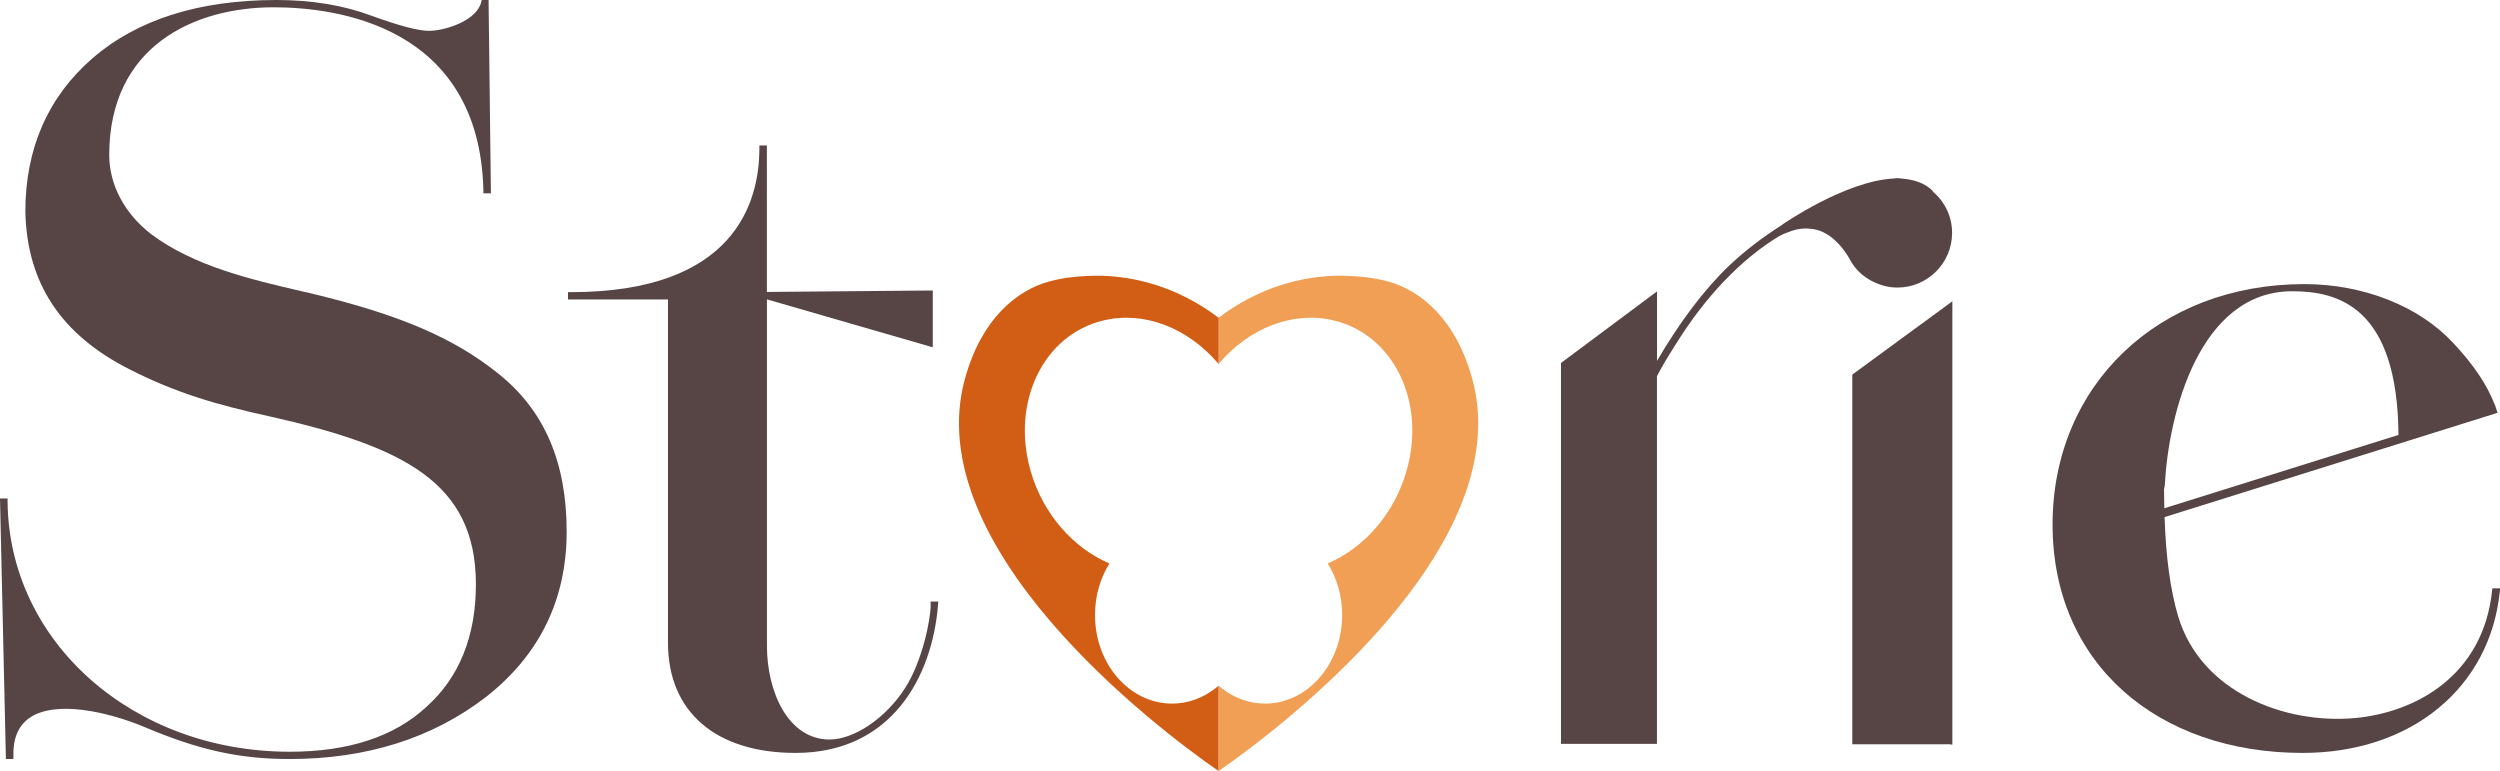
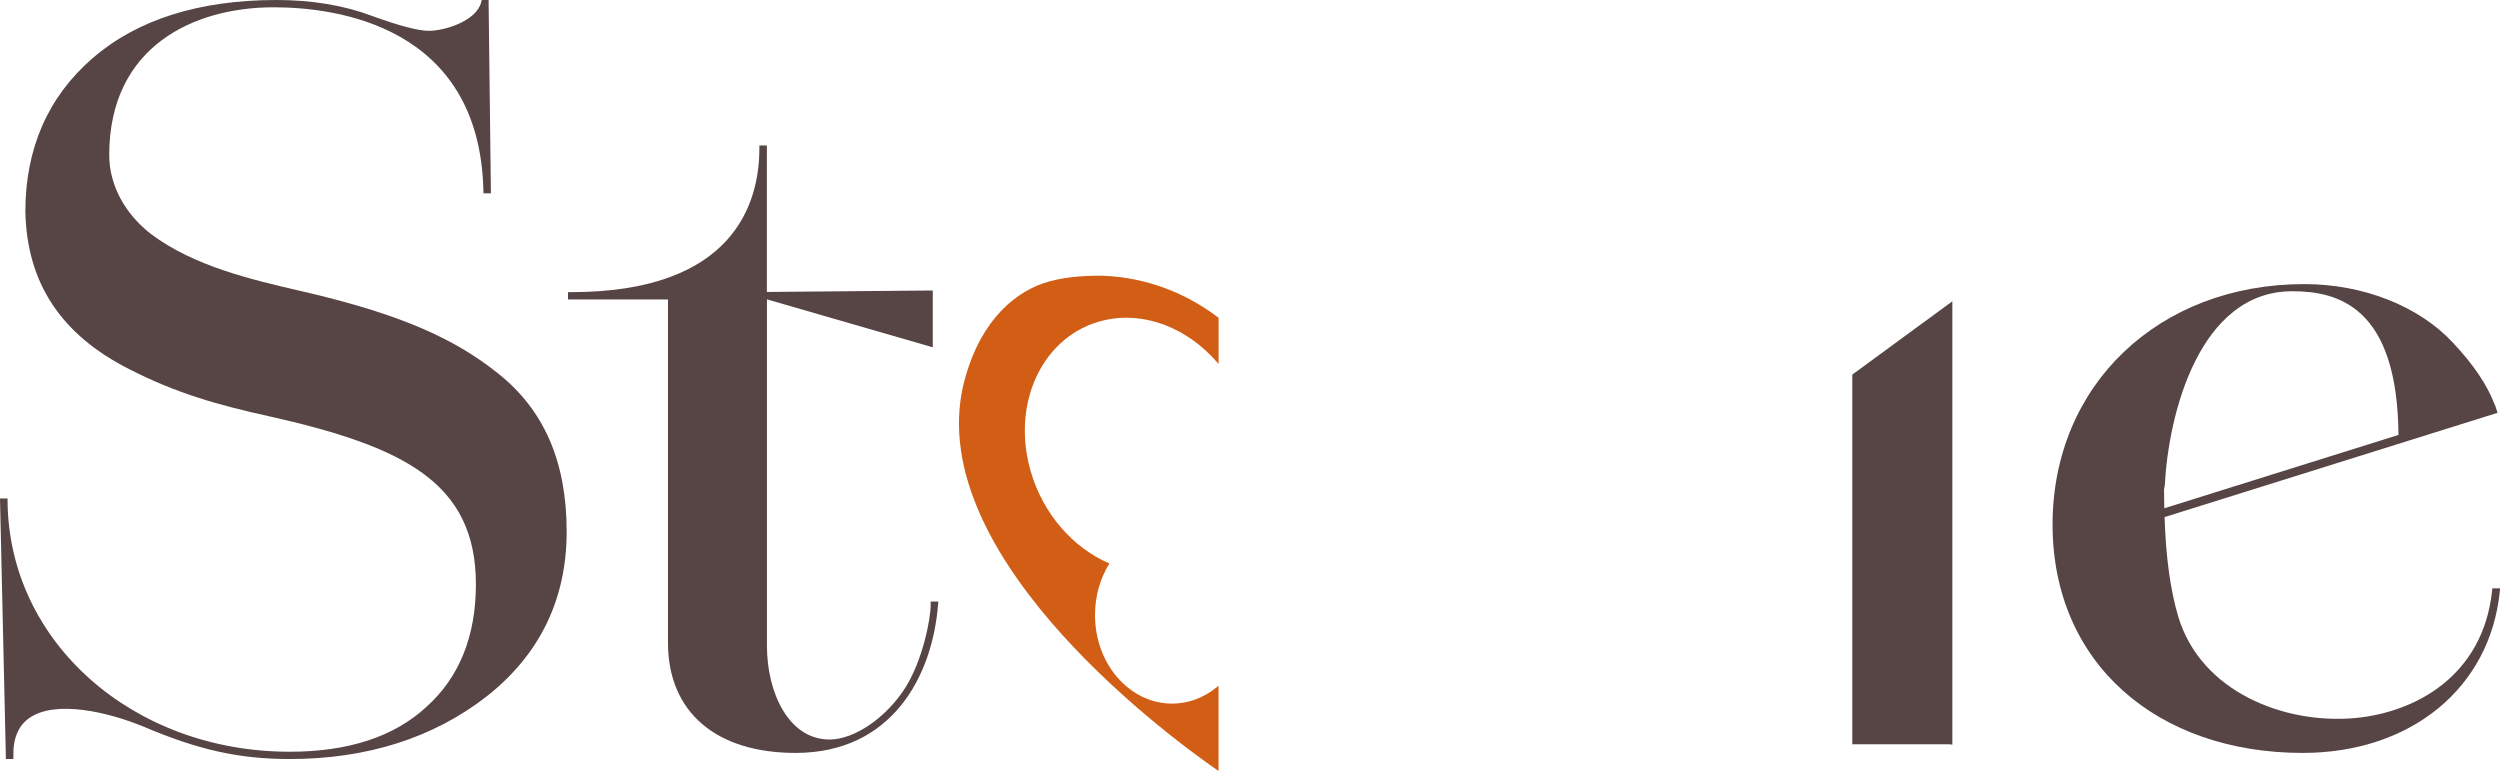
<svg xmlns="http://www.w3.org/2000/svg" id="Layer_1_copy" data-name="Layer 1 copy" viewBox="0 0 360 111.02">
  <defs>
    <style>
      .cls-1 {
        fill: #f09f54;
      }

      .cls-2 {
        fill: #d15e14;
      }

      .cls-3 {
        fill: #574545;
      }
    </style>
  </defs>
  <path class="cls-3" d="M71.68,53.74c-6.38-5.11-14.19-8.45-26.97-11.51l-1.3-.3c-7.25-1.68-15.46-3.59-21.64-8.21-3.84-2.97-6.04-7.12-6.04-11.39C15.73,6.64,27.96,1.05,39.4,1.05c8.9,0,29.65,2.57,30.21,26.38v.41h1.08l-.33-27.43v-.41h-.99l-.08,.32c-.68,2.71-5.27,4.12-7.54,4.12-1.49,0-4.18-.7-8.21-2.16-4.02-1.51-8.63-2.28-13.72-2.28C28.65,0,19.73,2.83,13.31,8.4,6.9,13.96,3.65,21.4,3.65,30.49c.23,10.3,5.15,17.73,15.04,22.71,6.69,3.41,12.63,5.11,20.04,6.74,19.32,4.34,29.8,9.48,29.8,24.2,0,7.48-2.4,13.43-7.15,17.67-4.62,4.28-11.23,6.44-19.66,6.44-22.62,0-40.47-15.84-40.63-36.06v-.41H0l.84,37.11v.41H1.93v-.43c-.07-2.54,.72-4.4,2.34-5.51,3.73-2.56,11.23-.88,16.51,1.32,7.83,3.32,13.7,4.62,20.93,4.62,11.1,0,20.63-3.02,28.31-8.97,7.68-6.02,11.58-14.02,11.58-23.77,0-10.07-3.25-17.54-9.92-22.82Z" />
  <path class="cls-3" d="M134.02,87.03c0,2.24-1.22,8.17-3.66,12.01-2.75,4.32-7.33,7.45-10.9,7.45-5.92,0-9.02-6.79-9.02-13.49V43.11l23.35,6.75,.53,.15v-8.18l-23.89,.21V20.95h-1.08v.42c0,7.73-3.53,20.7-27.14,20.7h-.42v1.05h14.4v49.45c0,9.92,6.87,15.85,18.37,15.85,13.88,0,19.7-11.03,20.52-21.35l.04-.45h-1.11v.42Z" />
  <path class="cls-3" d="M358.9,84.71l-.04,.37c-1.31,12.27-11.05,17.51-19.73,18.32-10.17,.92-22.19-3.76-25.46-14.6-1.13-3.8-1.78-8.5-1.97-14.34l47.55-14.89,.4-.12-.38-1.16h-.02c-1.11-2.89-3.03-5.75-6.03-8.95-4.92-5.28-12.92-8.43-21.4-8.43-21.01,0-36.25,14.56-36.25,34.62s15.14,32.89,36.01,32.89c15.57,0,26.98-9.34,28.39-23.24l.05-.46h-1.1Zm-47.24-11.51c-.02-.9-.04-1.81-.04-2.69l.11-.63c.54-10.38,5.01-27.94,18.35-27.94,6.51,0,15.16,2.15,15.3,20.69l-33.72,10.56Z" />
  <path class="cls-3" d="M266.9,53.81l-.17,.13v53.23h13.94l.47,.06V43.38l-.66,.49c-4.53,3.32-11.55,8.47-13.57,9.94Z" />
-   <path class="cls-3" d="M278.32,27.54l.02-.02c-.91-.92-2.06-1.41-3.32-1.65-.18-.04-.36-.06-.54-.09-.22-.03-.44-.06-.66-.07-.19-.01-.38-.06-.58-.06s-.39,.04-.58,.06c-6.99,.36-16.01,6.63-16.01,6.63v.02c-2.86,1.82-5.43,3.78-7.66,5.9-3.62,3.46-7.1,8.1-10.38,13.7v-10l-13.66,10.18-.17,.13v54.85h13.82V54.18c.61-1.2,1.43-2.59,2.74-4.65,4.23-6.81,9.34-12.16,14.78-15.48,.63-.35,1.22-.57,1.8-.77,.27-.09,.54-.18,.8-.24,.13-.03,.25-.03,.38-.06,.59-.1,1.13-.09,1.65-.03,.32,.03,.63,.07,.92,.16,.11,.03,.22,.07,.33,.1,2.87,1.02,4.52,4.4,4.52,4.4,0,0,.17,.33,.5,.76h0c.44,.58,1.18,1.37,2.45,2.07h.04c1.11,.6,2.36,.97,3.71,.97,4.35,0,7.88-3.53,7.88-7.88,0-2.41-1.1-4.54-2.81-5.98Z" />
  <g>
-     <path class="cls-1" d="M211.99,54.52c-2.36-8.58-7.41-12.71-12.16-14-2.12-.58-4.66-.85-7.65-.81-4.58,.16-10.67,1.48-16.71,6.05v6.66c.06-.07,.11-.13,.17-.2,4.24-4.92,10.45-7.48,16.36-6.09,8.65,2.02,13.38,11.71,10.56,21.63-1.79,6.3-6.19,11.17-11.37,13.38,1.31,2.09,2.08,4.65,2.08,7.42,0,7.05-4.97,12.76-11.11,12.76-2.32,0-4.47-.83-6.26-2.23-.14-.11-.28-.23-.42-.35v12.29c9.04-6.24,43.2-32.23,36.52-56.5Z" />
    <path class="cls-2" d="M138.96,54.52c2.36-8.58,7.41-12.71,12.16-14,2.12-.58,4.66-.85,7.65-.81,4.58,.16,10.67,1.48,16.71,6.05v6.66c-.06-.07-.11-.13-.17-.2-4.24-4.92-10.45-7.48-16.36-6.09-8.65,2.02-13.38,11.71-10.56,21.63,1.79,6.3,6.19,11.17,11.37,13.38-1.31,2.09-2.08,4.65-2.08,7.42,0,7.05,4.97,12.76,11.11,12.76,2.32,0,4.47-.83,6.26-2.23,.14-.11,.28-.23,.42-.35v12.29c-9.04-6.24-43.2-32.23-36.52-56.5Z" />
  </g>
</svg>